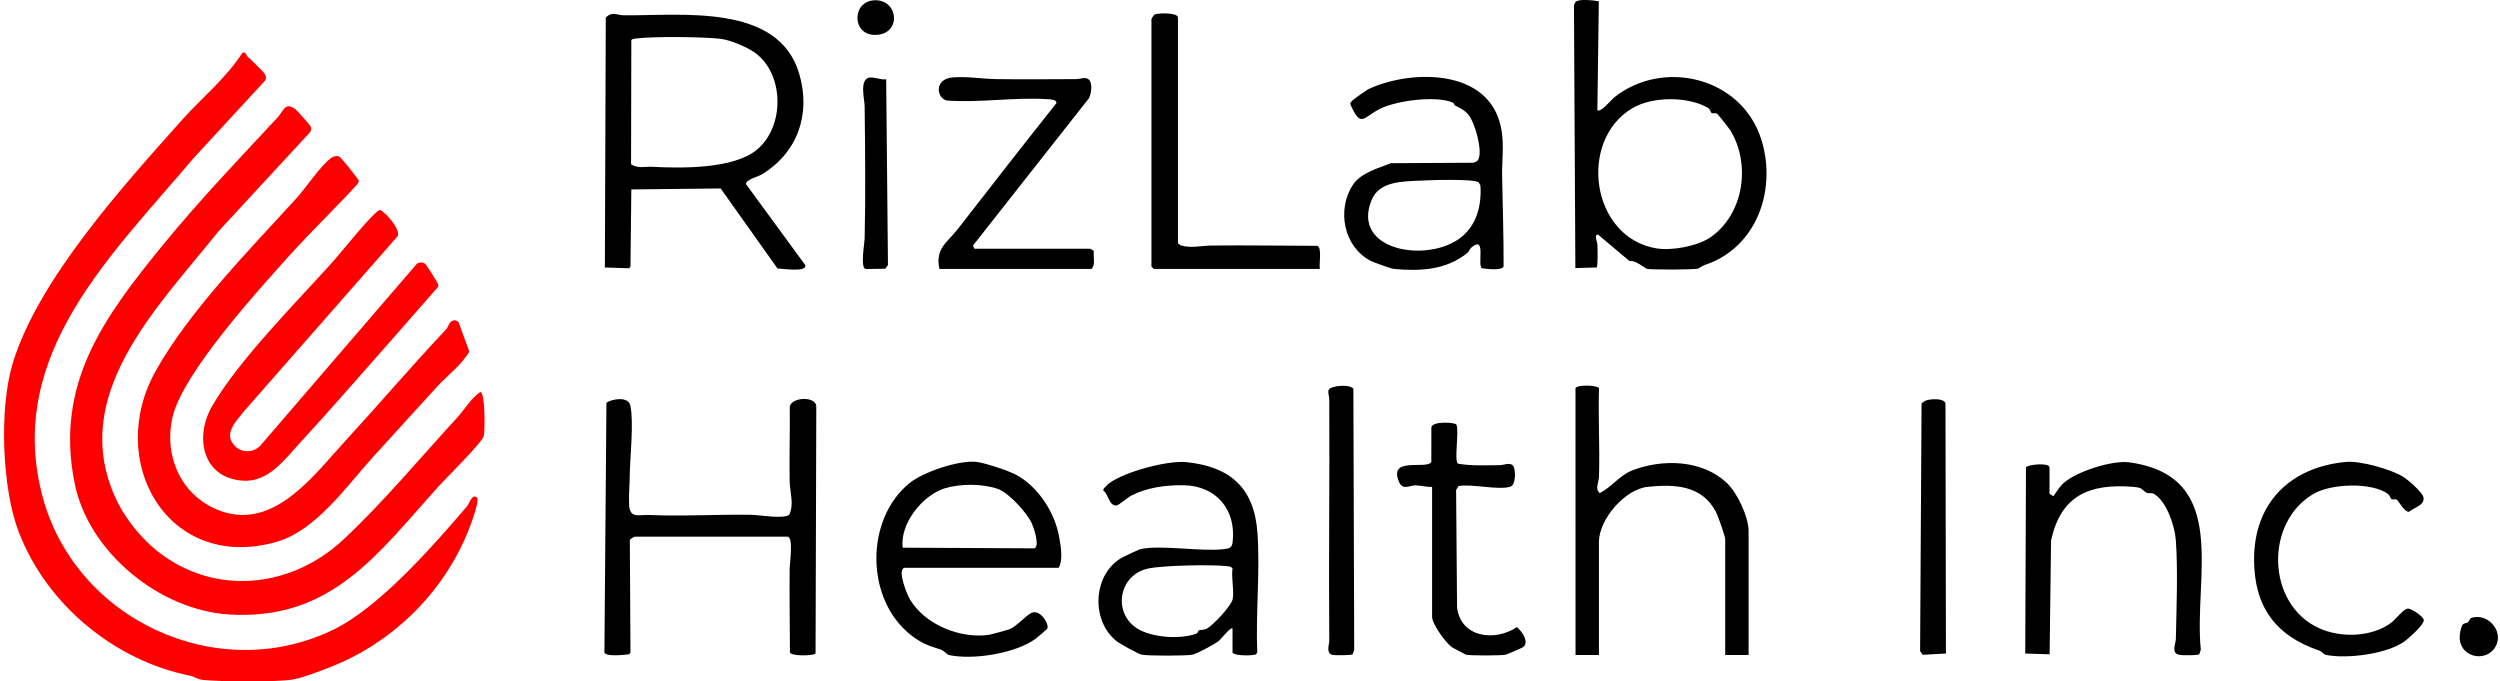
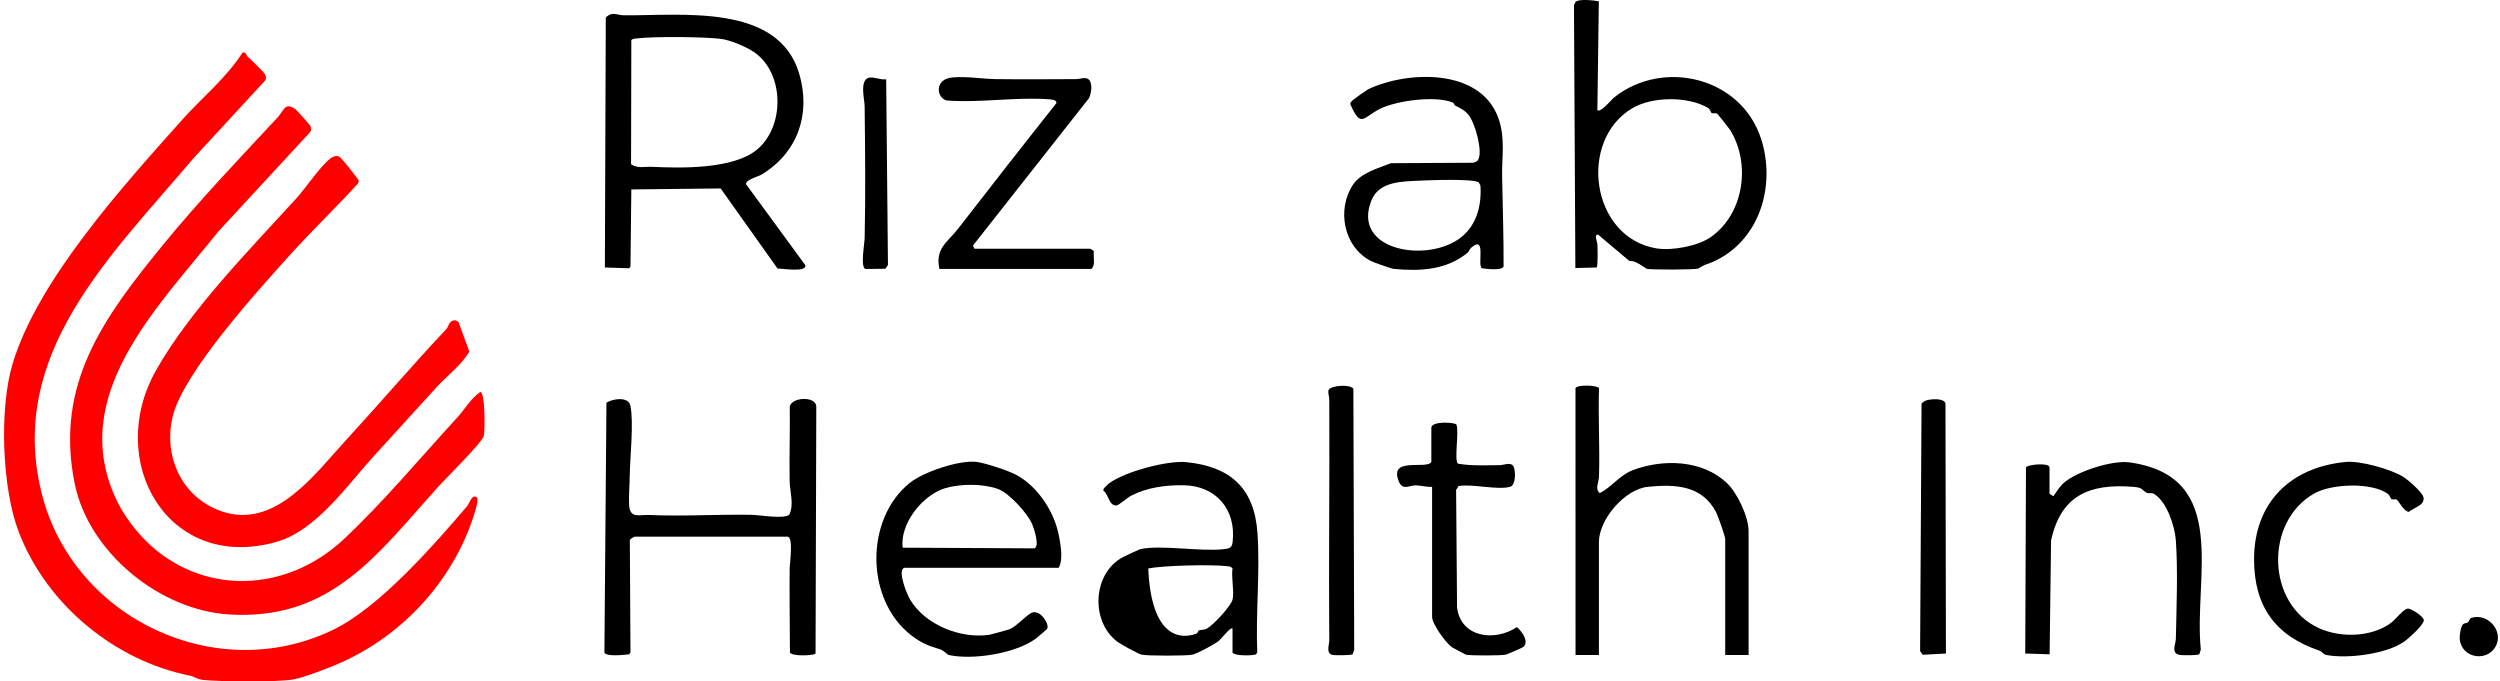
<svg xmlns="http://www.w3.org/2000/svg" width="576px" height="157px" viewBox="0 0 576 157" version="1.1">
  <title>rizlab-health-logo</title>
  <g id="Logos" stroke="none" stroke-width="1" fill="none" fill-rule="evenodd">
    <g id="rizlab-health-logo" transform="translate(0.936, -0)">
      <path d="M145.275,123.651 C145.105,123.687 144.271,124.221 144.178,124.374 L144.326,150.319 L144.04,150.751 C142.974,150.87 138.668,151.38 138.32,150.319 L138.789,92.787 C140.258,91.823 143.838,91.325 144.297,93.426 C145.131,97.255 144.199,105.493 144.15,109.782 C144.129,111.784 143.91,114.369 144.008,116.28 C144.178,119.598 146.34,118.548 148.511,118.648 C156.251,119.003 164.371,118.478 172.233,118.613 C173.989,118.643 179.796,119.68 180.932,118.546 C182.059,116.189 181.047,113.293 181.002,110.934 C180.896,105.2 181.103,99.45 181.027,93.713 C181.404,91.436 187.119,91.21 187.14,93.688 L186.968,150.572 C186.611,151.084 181.379,151.271 181.067,150.319 C181.037,143.879 180.941,137.428 181.001,130.987 C181.013,129.756 181.941,123.651 180.479,123.651 L145.275,123.651 Z" id="Fill-1" fill="#000000" />
      <path d="M229.027,112.669 C225.516,111.392 220.244,111.427 216.737,112.509 C211.62,114.088 206.359,120.66 207.04,126.186 L237.414,126.339 C238.632,125.776 237.335,121.876 236.879,120.779 C235.845,118.291 231.549,113.586 229.027,112.669 L229.027,112.669 Z M207.42,130.824 C205.729,131.35 208.048,136.975 208.733,138.121 C212.251,144.017 220.495,147.288 227.157,146.224 C227.483,146.172 231.425,145.072 231.657,144.979 C233.187,144.366 235.257,142.027 236.567,141.274 C238.614,140.096 240.99,143.88 240.315,144.909 C240.223,145.049 238.078,146.862 237.745,147.111 C233.09,150.575 223.15,152.145 217.558,150.894 C217.439,150.867 216.491,149.837 215.584,149.574 C213.003,148.827 211.304,148.136 209.061,146.411 C198.431,138.23 198.291,119.636 208.664,111.264 C211.768,108.758 219.959,105.982 223.969,106.413 C225.999,106.632 231.598,108.488 233.427,109.523 C238.347,112.305 242.049,118.058 243.066,123.569 C243.454,125.667 244.052,128.995 242.984,130.824 L207.42,130.824 Z" id="Fill-3" fill="#000000" />
      <path d="M362.067,150.908 L362.058,89.392 C362.76,88.516 367.304,88.805 367.478,89.442 C367.258,96.236 367.692,103.068 367.47,109.859 C367.429,111.121 366.48,112.634 367.643,113.61 C370.451,112.201 372.186,109.484 375.272,108.323 C382.283,105.686 391.244,105.931 396.921,111.269 C399.352,113.555 401.941,119.079 401.941,122.396 L401.941,150.908 L396.553,150.908 L396.553,124.189 C396.553,123.59 394.876,118.819 394.462,118.027 C391.216,111.816 385.118,111.531 378.753,112.156 C373.466,112.677 367.456,119.611 367.456,124.907 L367.456,150.908 L362.067,150.908 Z" id="Fill-5" fill="#000000" />
-       <path d="M283.038,138.176 C283.492,136.462 282.703,132.953 283.038,131.003 C282.723,130.491 282.322,130.508 281.798,130.446 C278.212,130.027 267.105,130.258 263.619,130.983 C256.898,132.377 255.317,141.063 261.003,144.755 C264.332,146.916 271.01,147.372 274.691,145.992 C275.098,145.839 275.108,145.325 275.227,145.273 C275.778,145.031 276.34,145.236 277.125,144.826 C278.59,144.057 282.639,139.676 283.038,138.176 L283.038,138.176 Z M283.038,144.811 C282.619,144.337 280.414,147.233 279.936,147.617 C278.946,148.417 274.93,150.578 273.803,150.834 C272.497,151.129 263.407,151.128 262.098,150.833 C261.294,150.652 257.264,148.435 256.477,147.837 C250.276,143.122 250.769,132.116 257.768,128.37 C258.302,128.084 261.52,126.582 261.738,126.531 C266.441,125.46 275.67,127.144 281.068,126.527 C282.288,126.388 282.907,126.221 283.058,124.927 C283.938,117.419 279.265,111.908 271.739,111.798 C267.646,111.739 263.367,112.314 259.722,114.182 C258.911,114.596 256.786,116.452 256.287,116.47 C254.515,116.53 254.535,113.889 253.249,113.02 L253.38,112.537 C253.806,112.122 254.2,111.654 254.681,111.301 C258.231,108.684 268.018,106.04 272.396,106.48 C282.53,107.501 288.047,112.415 288.782,122.759 C289.416,131.676 288.359,141.325 288.736,150.32 L288.449,150.751 C287.982,151.076 283.601,151.19 283.038,150.37 L283.038,144.811 Z" id="Fill-7" fill="#000000" />
+       <path d="M283.038,138.176 C283.492,136.462 282.703,132.953 283.038,131.003 C282.723,130.491 282.322,130.508 281.798,130.446 C278.212,130.027 267.105,130.258 263.619,130.983 C264.332,146.916 271.01,147.372 274.691,145.992 C275.098,145.839 275.108,145.325 275.227,145.273 C275.778,145.031 276.34,145.236 277.125,144.826 C278.59,144.057 282.639,139.676 283.038,138.176 L283.038,138.176 Z M283.038,144.811 C282.619,144.337 280.414,147.233 279.936,147.617 C278.946,148.417 274.93,150.578 273.803,150.834 C272.497,151.129 263.407,151.128 262.098,150.833 C261.294,150.652 257.264,148.435 256.477,147.837 C250.276,143.122 250.769,132.116 257.768,128.37 C258.302,128.084 261.52,126.582 261.738,126.531 C266.441,125.46 275.67,127.144 281.068,126.527 C282.288,126.388 282.907,126.221 283.058,124.927 C283.938,117.419 279.265,111.908 271.739,111.798 C267.646,111.739 263.367,112.314 259.722,114.182 C258.911,114.596 256.786,116.452 256.287,116.47 C254.515,116.53 254.535,113.889 253.249,113.02 L253.38,112.537 C253.806,112.122 254.2,111.654 254.681,111.301 C258.231,108.684 268.018,106.04 272.396,106.48 C282.53,107.501 288.047,112.415 288.782,122.759 C289.416,131.676 288.359,141.325 288.736,150.32 L288.449,150.751 C287.982,151.076 283.601,151.19 283.038,150.37 L283.038,144.811 Z" id="Fill-7" fill="#000000" />
      <path d="M471.272,113.788 L472.164,114.325 C472.857,113.336 473.693,111.998 474.613,111.208 C477.667,108.584 485.746,105.987 489.68,106.53 C513.091,109.76 504.421,132.989 506.134,149.67 L505.78,150.751 C505.412,151.007 501.92,151.019 501.277,150.898 C499.173,150.501 500.358,148.457 500.384,147.157 C500.525,140.103 500.87,131.456 500.384,124.533 C500.155,121.294 498.306,115.518 495.334,113.79 C494.779,113.466 494.058,113.768 493.626,113.52 C492.44,112.834 492.877,112.346 490.503,112.162 C480.448,111.38 473.885,114.123 471.628,124.546 L471.295,150.751 L465.681,150.572 L465.848,107.658 C466.382,106.979 471.272,106.559 471.272,107.692 L471.272,113.788 Z" id="Fill-9" fill="#000000" />
      <path d="M551.288,115.124 C550.946,114.929 550.369,115.16 550.031,114.965 C549.828,114.847 549.688,114.122 549.23,113.788 C545.517,111.081 536.3,111.412 532.254,113.704 C520.804,120.188 521.195,139.166 533.331,144.718 C538.435,147.053 545.719,146.796 550.122,143.377 C550.996,142.698 552.796,140.368 553.777,140.225 C554.527,140.116 557.427,141.995 557.506,142.855 C557.603,143.926 553.915,147.193 552.867,147.91 C548.805,150.697 539.846,151.843 535.039,150.902 C534.302,150.758 534.056,150.11 533.505,149.925 C523.346,146.51 518.398,139.759 518.403,128.851 C518.408,115.803 526.804,107.567 539.688,106.421 C542.888,106.138 550.001,108.115 552.785,109.875 C553.912,110.588 557.196,113.397 557.432,114.591 C557.791,116.402 555.288,116.919 554.074,117.926 C552.936,117.903 551.688,115.353 551.288,115.124" id="Fill-11" fill="#000000" />
      <path d="M329.018,112.175 C327.803,112.247 326.406,111.855 325.247,111.822 C323.896,111.784 322.271,113.085 321.389,111.007 C318.876,105.076 327.755,108.278 328.843,106.441 L328.849,98.49 C329.05,96.947 334.265,97.314 334.609,97.807 C335.315,99.27 334.026,106.137 334.994,106.83 C338.081,107.372 341.49,107.196 344.659,107.17 C345.55,107.163 347.093,106.399 347.727,107.394 C348.331,108.342 348.311,111.709 347.1,112.116 C344.391,113.026 338.18,111.418 335.122,111.983 L334.551,112.886 L334.77,139.966 C335.608,146.89 343.46,147.911 348.552,144.483 C349.674,145.419 351.369,147.698 350.115,149.022 C349.961,149.186 346.299,150.768 346.009,150.834 C345.012,151.063 337.697,151.089 336.817,150.833 C336.642,150.782 333.824,149.277 333.596,149.122 C332.159,148.141 329.018,143.754 329.018,142.121 L329.018,112.175 Z" id="Fill-13" fill="#000000" />
      <path d="M443.149,92.168 C444.239,91.927 446.826,91.725 447.299,92.892 L447.405,150.572 L442.045,150.858 L441.456,150.012 L441.789,92.961 C442.172,92.606 442.632,92.281 443.149,92.168" id="Fill-15" fill="#000000" />
      <path d="M306.986,89.006 C307.859,88.828 310.391,88.75 310.881,89.577 L311.074,149.669 L310.72,150.751 C310.358,151.004 306.446,151.034 305.908,150.85 C304.552,150.386 305.337,148.501 305.329,147.517 C305.172,129.098 305.434,110.674 305.329,92.254 C305.319,90.274 304.21,89.573 306.986,89.006" id="Fill-17" fill="#000000" />
      <path d="M566.551,143.815 C566.809,143.559 567.371,143.602 567.64,143.398 C568.003,143.122 568.041,142.506 568.488,142.36 C572.041,141.194 575.704,145.047 574.272,148.482 C572.509,152.712 566.084,151.828 565.775,147.089 C565.723,146.317 566.039,144.324 566.551,143.815" id="Fill-19" fill="#000000" />
      <path d="M56.131,13.061 C56.791,13.641 59.911,16.654 60.141,17.142 C60.375,17.642 60.447,18.069 60.141,18.562 L43.609,36.496 C24.75,58.834 0.422,81.628 8.753,113.985 C16.123,142.615 49.022,158.113 75.86,145.086 C86.478,139.931 98.856,125.766 106.658,116.659 C107.275,115.94 107.811,113.628 109.003,114.673 C109.48,115.405 107.953,119.675 107.548,120.774 C102.018,135.802 89.988,147.891 75.153,153.705 C72.884,154.594 68.788,156.175 66.519,156.562 C62.857,157.186 49.668,157.078 45.769,156.647 C44.518,156.509 43.773,155.862 42.798,155.666 C25.716,152.241 9.935,139.589 3.385,122.571 C-0.484,112.519 -1.139,94.175 1.952,83.85 C7.749,64.488 27.618,42.633 41.094,27.53 C45.682,22.388 51.195,17.994 54.936,12.117 C55.78,11.911 55.747,12.724 56.131,13.061" id="Fill-21" fill="#FF0000" />
      <path d="M35.381,127.03 C48.572,137.423 66.139,135.521 78.11,124.378 C87.122,115.988 95.96,105.397 104.362,96.257 C106.135,94.328 107.557,91.784 109.714,90.306 C110.899,90.385 110.799,99.267 110.533,100.443 C110.203,101.908 101.687,110.306 100.007,112.169 C86.059,127.637 75.409,143.013 51.88,141.578 C35.918,140.605 19.532,127.347 16.289,111.482 C11.587,88.493 23.009,73.077 36.619,56.416 C44.905,46.271 54.032,36.712 62.957,27.135 C64.441,25.544 64.695,23.357 67.159,25.191 C67.46,25.416 70.451,28.747 70.558,28.977 C70.793,29.477 70.863,29.904 70.558,30.398 L49.357,53.352 C35.432,70.801 14.203,91.362 26.126,115.647 C28.148,119.764 31.772,124.188 35.381,127.03" id="Fill-24" fill="#FF0000" />
      <path d="M77.453,36.244 C77.861,36.59 81.75,41.354 81.75,41.702 L81.476,42.354 C76.416,47.924 70.914,53.145 65.881,58.732 C58.498,66.929 41.279,85.851 38.855,95.947 C36.627,105.232 41.005,114.69 50.173,117.82 C62.451,122.01 71.541,109.279 78.794,101.392 C86.514,92.998 94.039,84.155 101.881,75.846 C102.436,75.258 102.467,73.766 103.981,73.796 L104.685,74.155 L107.201,81.011 C105.29,84.232 102.145,86.475 99.648,89.216 C94.856,94.477 90.088,99.747 85.279,104.996 C79.085,111.758 71.996,122.207 62.77,124.845 C37.939,131.945 23.081,106.46 35.022,85.306 C42.793,71.537 56.572,57.51 67.269,45.786 C69.542,43.295 72.771,38.37 75.208,36.5 C75.828,36.022 76.78,35.673 77.453,36.244" id="Fill-26" fill="#FF0000" />
-       <path d="M59.383,102.275 L95.162,60.711 C95.831,60.366 96.582,60.376 97.145,60.885 C97.338,61.061 99.822,65.016 99.926,65.307 C100.041,65.627 100.167,65.827 99.933,66.161 C96.109,70.481 92.35,74.868 88.523,79.184 C81.864,86.692 75.217,94.4 68.405,101.779 C64.629,105.868 60.88,111.287 54.753,110.734 C45.576,109.903 43.888,100.561 47.945,93.546 C54.121,82.872 67.446,69.555 75.902,60.129 C77.262,58.612 85.571,48.22 86.654,48.385 C88.137,49.133 91.393,52.891 90.677,54.424 L55.104,94.955 C53.291,97.338 50.394,100.068 53.303,102.86 C55.106,104.593 57.957,104.205 59.383,102.275" id="Fill-28" fill="#FF0000" />
      <path d="M250.168,57.303 C250.344,57.331 251.027,57.686 251.079,57.908 C250.903,59.222 251.552,60.993 250.528,61.965 L215.503,61.965 C214.488,57.177 217.342,55.865 219.746,52.769 C227.299,43.041 234.804,33.406 242.456,23.772 C242.611,22.922 241.076,22.895 240.486,22.856 C232.808,22.341 224.903,23.73 217.197,23.155 C214.839,22.611 214.224,18.199 218.543,17.838 C221.93,17.556 225.354,18.187 228.597,18.228 C234.708,18.304 240.841,18.253 246.952,18.229 C247.94,18.226 249.264,17.604 249.987,18.384 C250.84,19.307 250.493,21.608 249.944,22.652 L223.223,56.592 L223.586,57.303 L250.168,57.303 Z" id="Fill-30" fill="#000000" />
-       <path d="M303.154,61.965 L264.897,61.965 L264.358,61.427 L264.358,4.403 C264.358,4.302 264.916,3.425 265.077,3.327 C265.941,2.991 270.464,2.844 270.464,4.045 L270.464,56.047 L271.063,56.526 C273.547,57.259 275.886,56.592 278.173,56.57 C286.302,56.494 294.438,56.615 302.565,56.635 C303.709,57.009 302.933,60.871 303.154,61.965" id="Fill-32" fill="#000000" />
      <path d="M203.241,18.259 L203.649,61.069 L203.059,61.914 L198.499,61.979 C197.232,61.684 198.251,56.119 198.277,54.989 C198.506,44.943 198.391,34.536 198.277,24.474 C198.259,22.87 197.059,18.535 199.235,17.905 C200.244,17.614 202.039,18.489 203.241,18.259" id="Fill-34" fill="#000000" />
-       <path d="M200.654,0.058 C206.077,-0.07 206.833,7.812 200.904,8.041 C195.197,8.262 195.257,0.186 200.654,0.058" id="Fill-36" fill="#000000" />
      <path d="M144.46,37.85 C146.048,38.896 147.667,38.352 149.167,38.428 C156.027,38.776 167.979,38.99 173.444,34.499 C179.952,29.152 179.828,16.762 172.733,11.957 C170.912,10.723 167.18,9.169 164.987,8.93 C160.769,8.473 149.745,8.36 145.617,8.87 C145.222,8.918 144.841,8.925 144.524,9.211 L144.46,37.85 Z M178.219,61.886 L165.102,43.42 L144.523,43.643 L144.326,61.377 L144.04,61.808 L138.427,61.629 L138.635,4.051 C140.115,2.544 141.184,3.506 142.746,3.523 C155.939,3.665 178.343,0.644 183.19,16.939 C185.976,26.305 182.814,35.226 174.514,40.228 C173.722,40.706 170.934,41.354 170.938,42.415 L184.602,61.084 C185.018,62.874 179.065,61.8 178.219,61.886 L178.219,61.886 Z" id="Fill-40" fill="#000000" />
      <path d="M393.408,26.023 C393.185,25.892 393.132,25.179 392.591,24.861 C387.964,22.145 379.717,22.201 375.109,24.955 C362.61,32.424 365.602,54.67 380.651,57.218 C384.291,57.834 390.334,56.687 393.29,54.584 C400.873,49.187 402.459,37.845 397.77,30.085 C397.49,29.621 394.883,26.305 394.666,26.181 C394.321,25.984 393.74,26.219 393.408,26.023 M367.435,0.297 L367.097,25.38 C367.834,26.046 370.377,22.903 371.07,22.358 C382.325,13.514 400.241,17.769 404.827,32.007 C408.31,42.821 404.458,55.604 393.676,60.348 C392.033,61.071 392.053,60.773 390.371,61.856 C389.872,62.178 379.424,62.155 378.49,61.951 C378.258,61.899 375.757,59.82 374.528,60.177 L367.28,54.069 C366.23,53.912 367.089,55.724 367.113,56.389 C367.145,57.294 367.247,61.189 366.939,61.629 L362.028,61.757 L361.707,1.175 L362.061,0.446 C362.824,-0.323 366.324,0.093 367.435,0.297" id="Fill-42" fill="#000000" />
      <path d="M326.071,41.628 C322.186,41.825 316.864,41.743 315.082,46.079 C310.249,57.827 328.191,60.786 335.813,54.582 C339.363,51.694 340.446,47.211 340.158,42.772 L339.799,42.056 C338.683,41.107 328.229,41.519 326.071,41.628 M337.16,58.257 C332.275,62.22 326.358,62.526 320.222,61.96 C319.598,61.902 315.56,60.463 314.887,60.114 C308.593,56.844 306.998,48.253 310.816,42.525 C312.623,39.813 316.63,38.751 319.52,37.599 L338.457,37.497 C338.863,37.379 339.382,37.227 339.609,36.854 C340.788,34.915 338.89,28.279 337.429,26.491 C336.407,25.238 335.517,24.981 334.303,24.301 C334.099,24.187 334.106,23.757 333.767,23.618 C329.802,21.986 320.887,23.162 317.027,25.067 C313.122,26.997 312.655,29.716 310.137,23.917 C310.238,23.563 310.486,23.339 310.729,23.086 C310.946,22.859 314.045,20.676 314.304,20.555 C323.46,16.259 340.139,15.678 344.277,27.184 C345.942,31.813 345.073,36.039 345.153,40.618 C345.275,47.552 345.521,54.408 345.492,61.377 C345.153,62.414 341.498,61.95 340.49,61.809 C339.382,61.037 341.53,54.193 338.171,56.939 C337.671,57.347 337.477,58 337.16,58.257" id="Fill-45" fill="#000000" />
    </g>
  </g>
</svg>